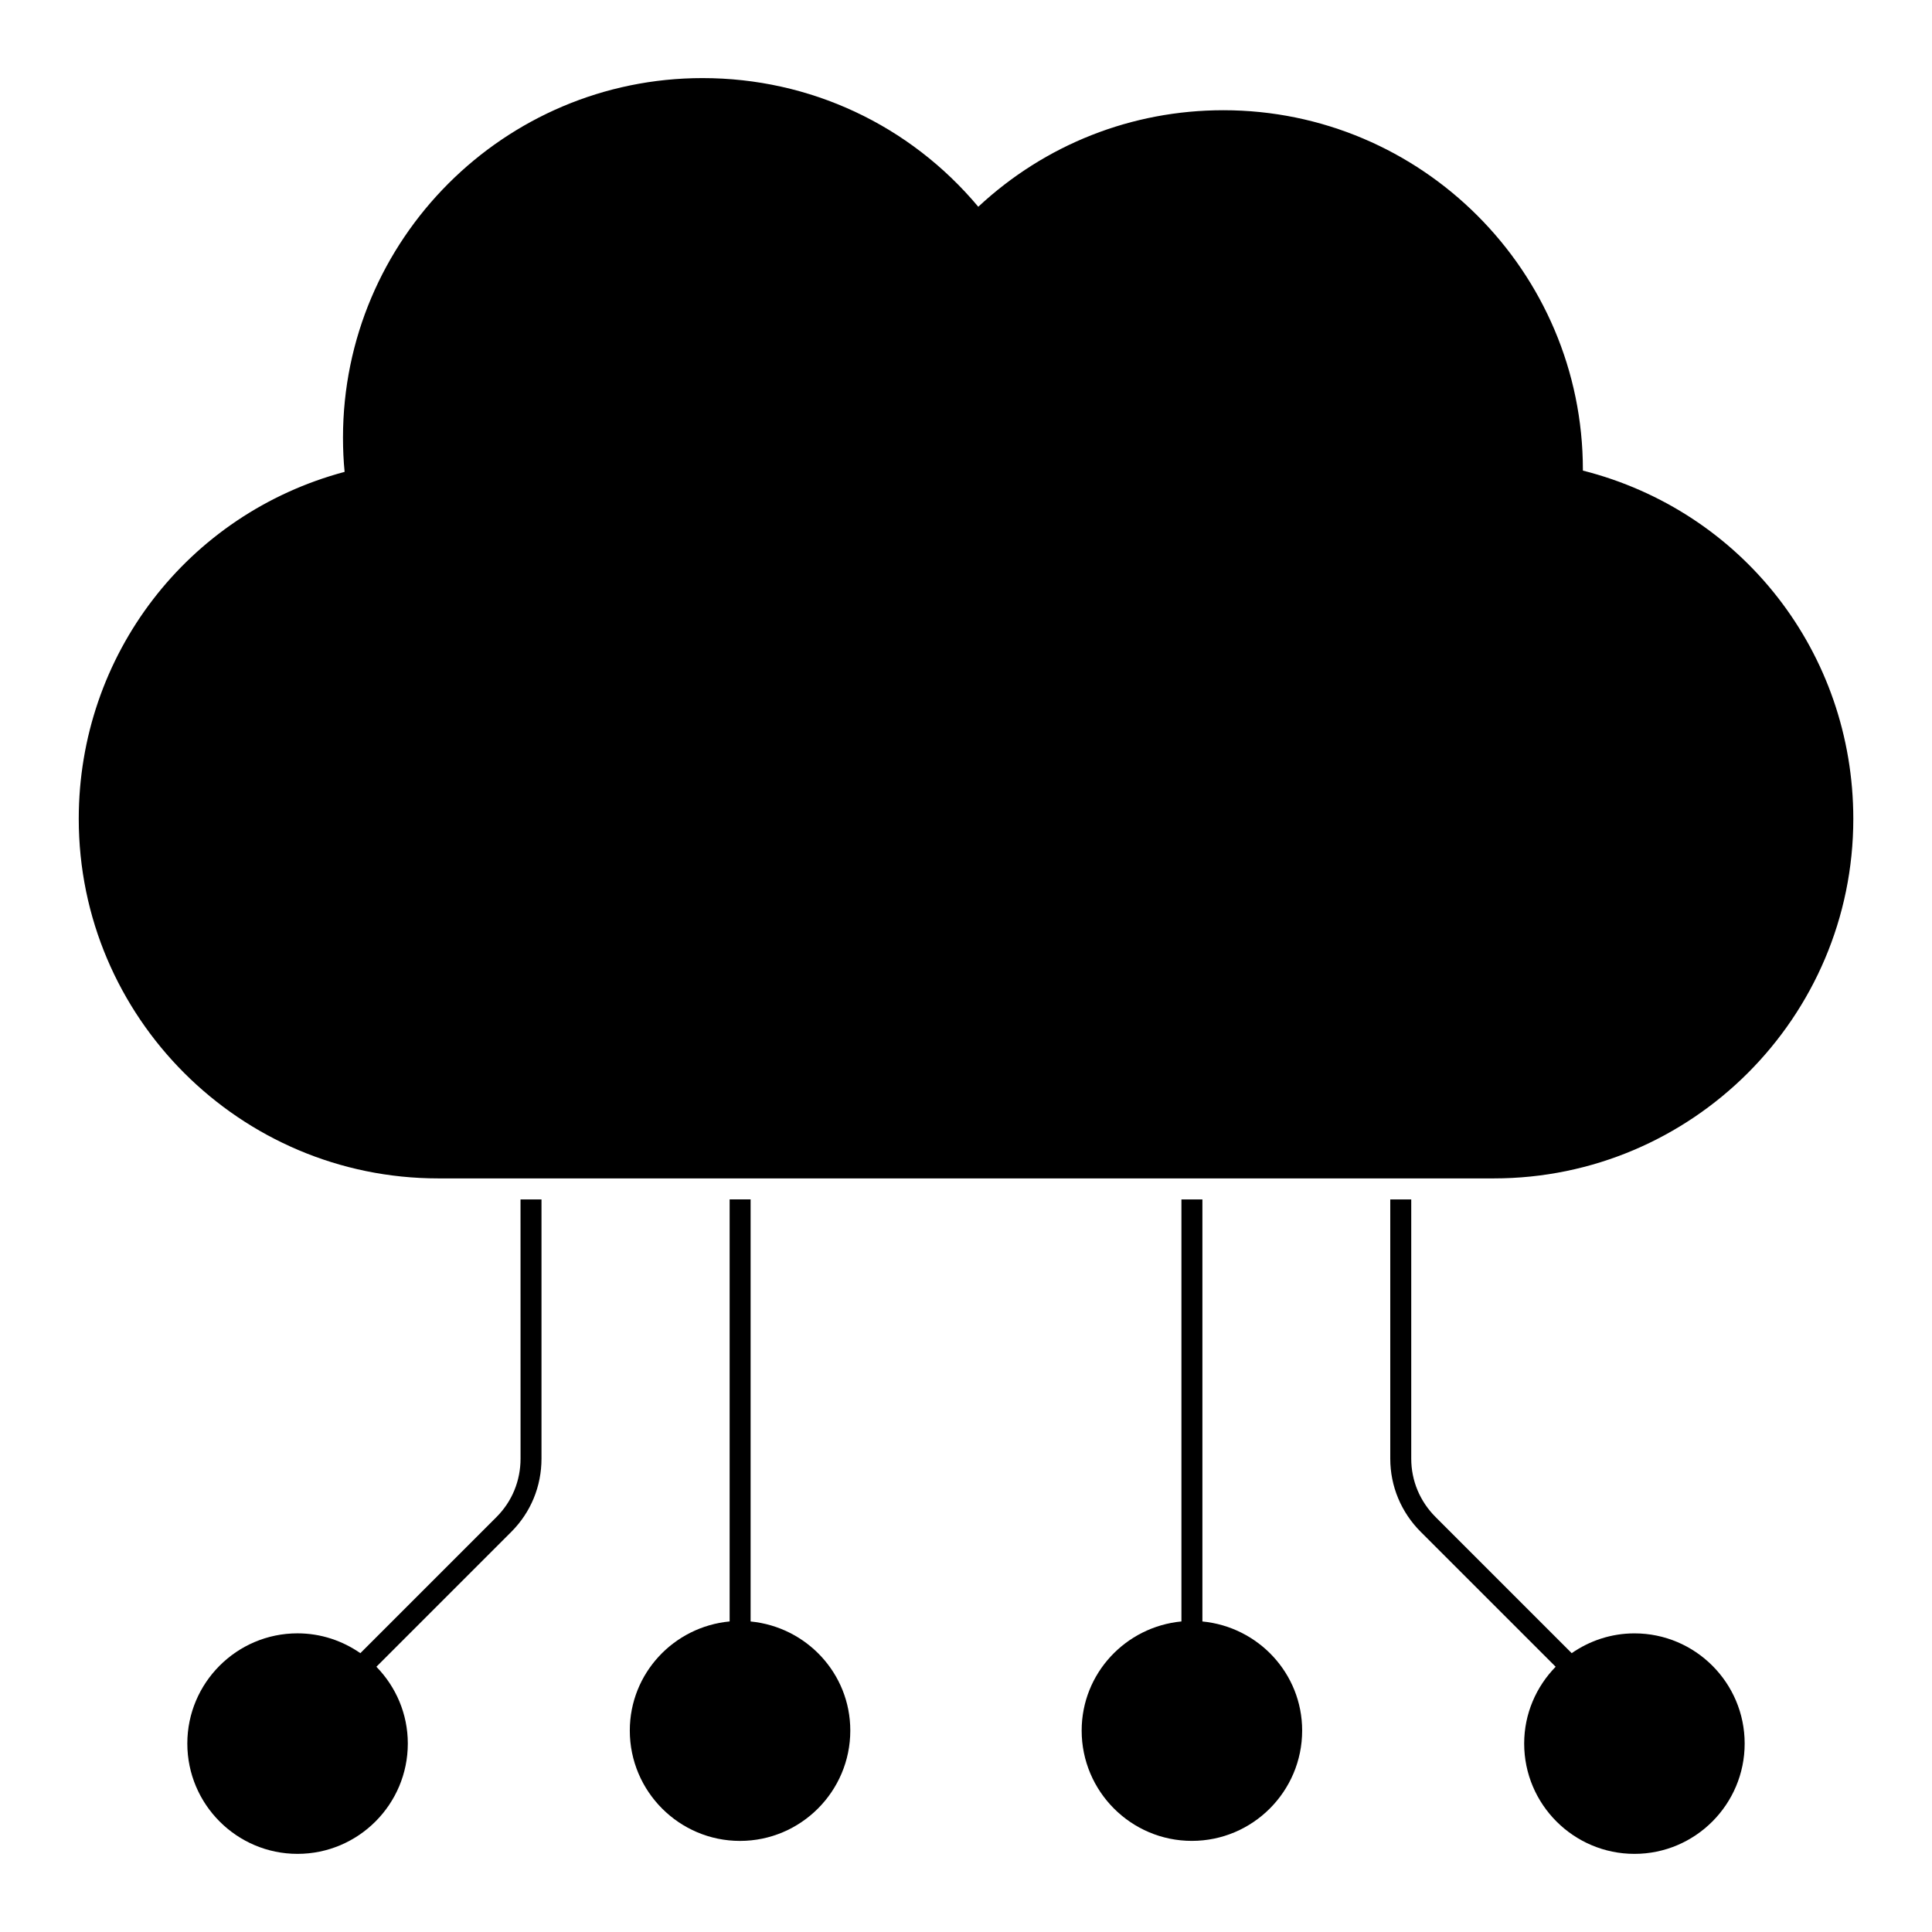
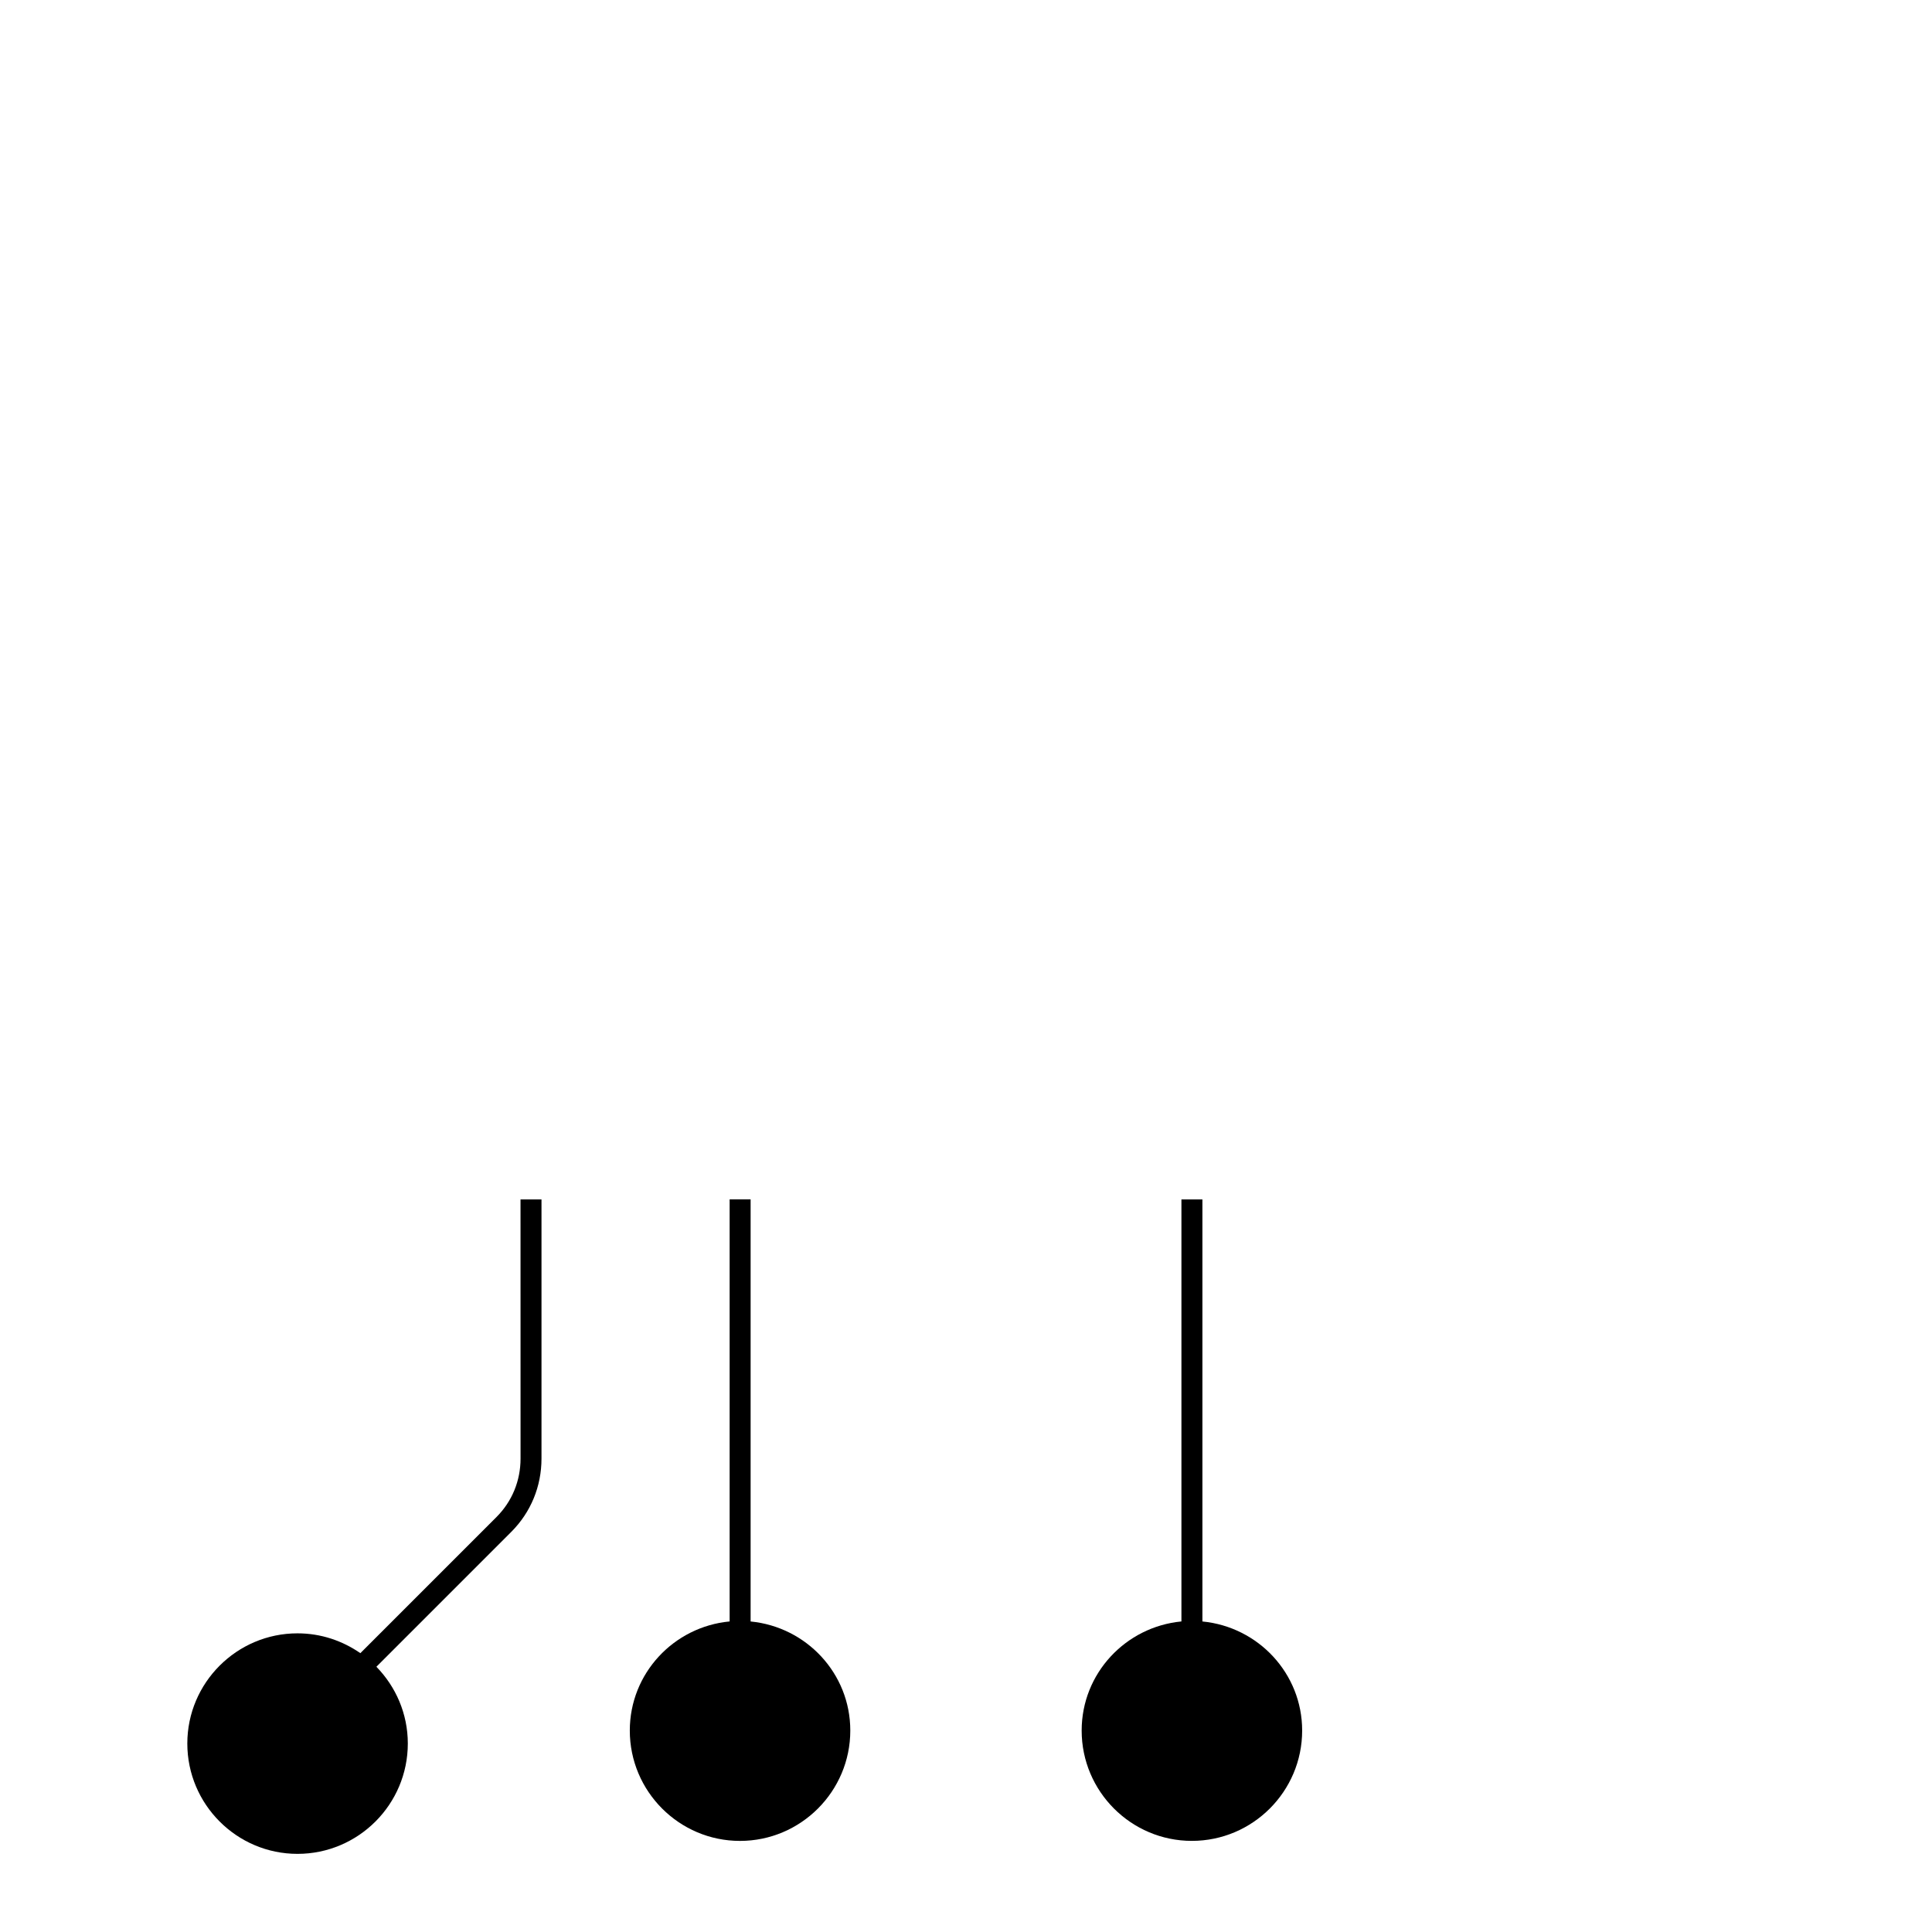
<svg xmlns="http://www.w3.org/2000/svg" fill="#000000" width="800px" height="800px" version="1.1" viewBox="144 144 512 512">
  <g>
-     <path d="m563.48 268.71v-0.215c0-52.543-42.75-95.285-95.285-95.285-24.266 0-47.203 9.062-64.941 25.582-18.18-21.707-44.641-34.098-73.074-34.098-52.543 0-95.285 42.742-95.285 95.285 0 3.133 0.141 6.18 0.43 9.07-41.609 11.113-70.457 48.582-70.457 91.953 0 52.535 42.75 95.285 95.285 95.285h279.71c52.535 0 95.281-42.75 95.281-95.285-0.004-43.934-29.352-81.562-71.664-92.293" />
    <path d="m281.95 530.54c0 5.852-2.223 11.336-6.371 15.484l-36.082 36.082c-4.742-3.289-10.461-5.254-16.656-5.254-16.098 0-29.199 13.105-29.199 29.199 0 16.121 13.098 29.242 29.199 29.242 16.121 0 29.234-13.121 29.234-29.242 0-7.914-3.191-15.078-8.328-20.344l35.754-35.754c5.188-5.188 8-12.078 8-19.41v-68.68h-5.559z" />
-     <path d="m577.16 576.86c-6.188 0-11.906 1.957-16.641 5.246l-36.082-36.082c-4.148-4.148-6.445-9.625-6.445-15.477v-68.68h-5.559v68.68c0 7.328 2.891 14.219 8.074 19.41l35.758 35.75c-5.141 5.262-8.344 12.434-8.344 20.352 0 16.121 13.113 29.234 29.234 29.234 16.098 0 29.199-13.113 29.199-29.234 0.004-16.098-13.098-29.199-29.195-29.199" />
    <path d="m342.92 573.71v-111.86h-5.559v111.85c-14.805 1.398-26.457 13.758-26.457 28.918 0 16.121 13.098 29.242 29.199 29.242 16.113 0 29.234-13.121 29.234-29.242 0.004-15.137-11.629-27.473-26.418-28.91" />
    <path d="m462.65 573.71v-111.85h-5.559v111.84c-14.789 1.414-26.438 13.766-26.438 28.918 0 16.121 13.098 29.234 29.199 29.234 16.121 0 29.234-13.113 29.234-29.234 0.004-15.141-11.641-27.484-26.438-28.914" />
  </g>
</svg>